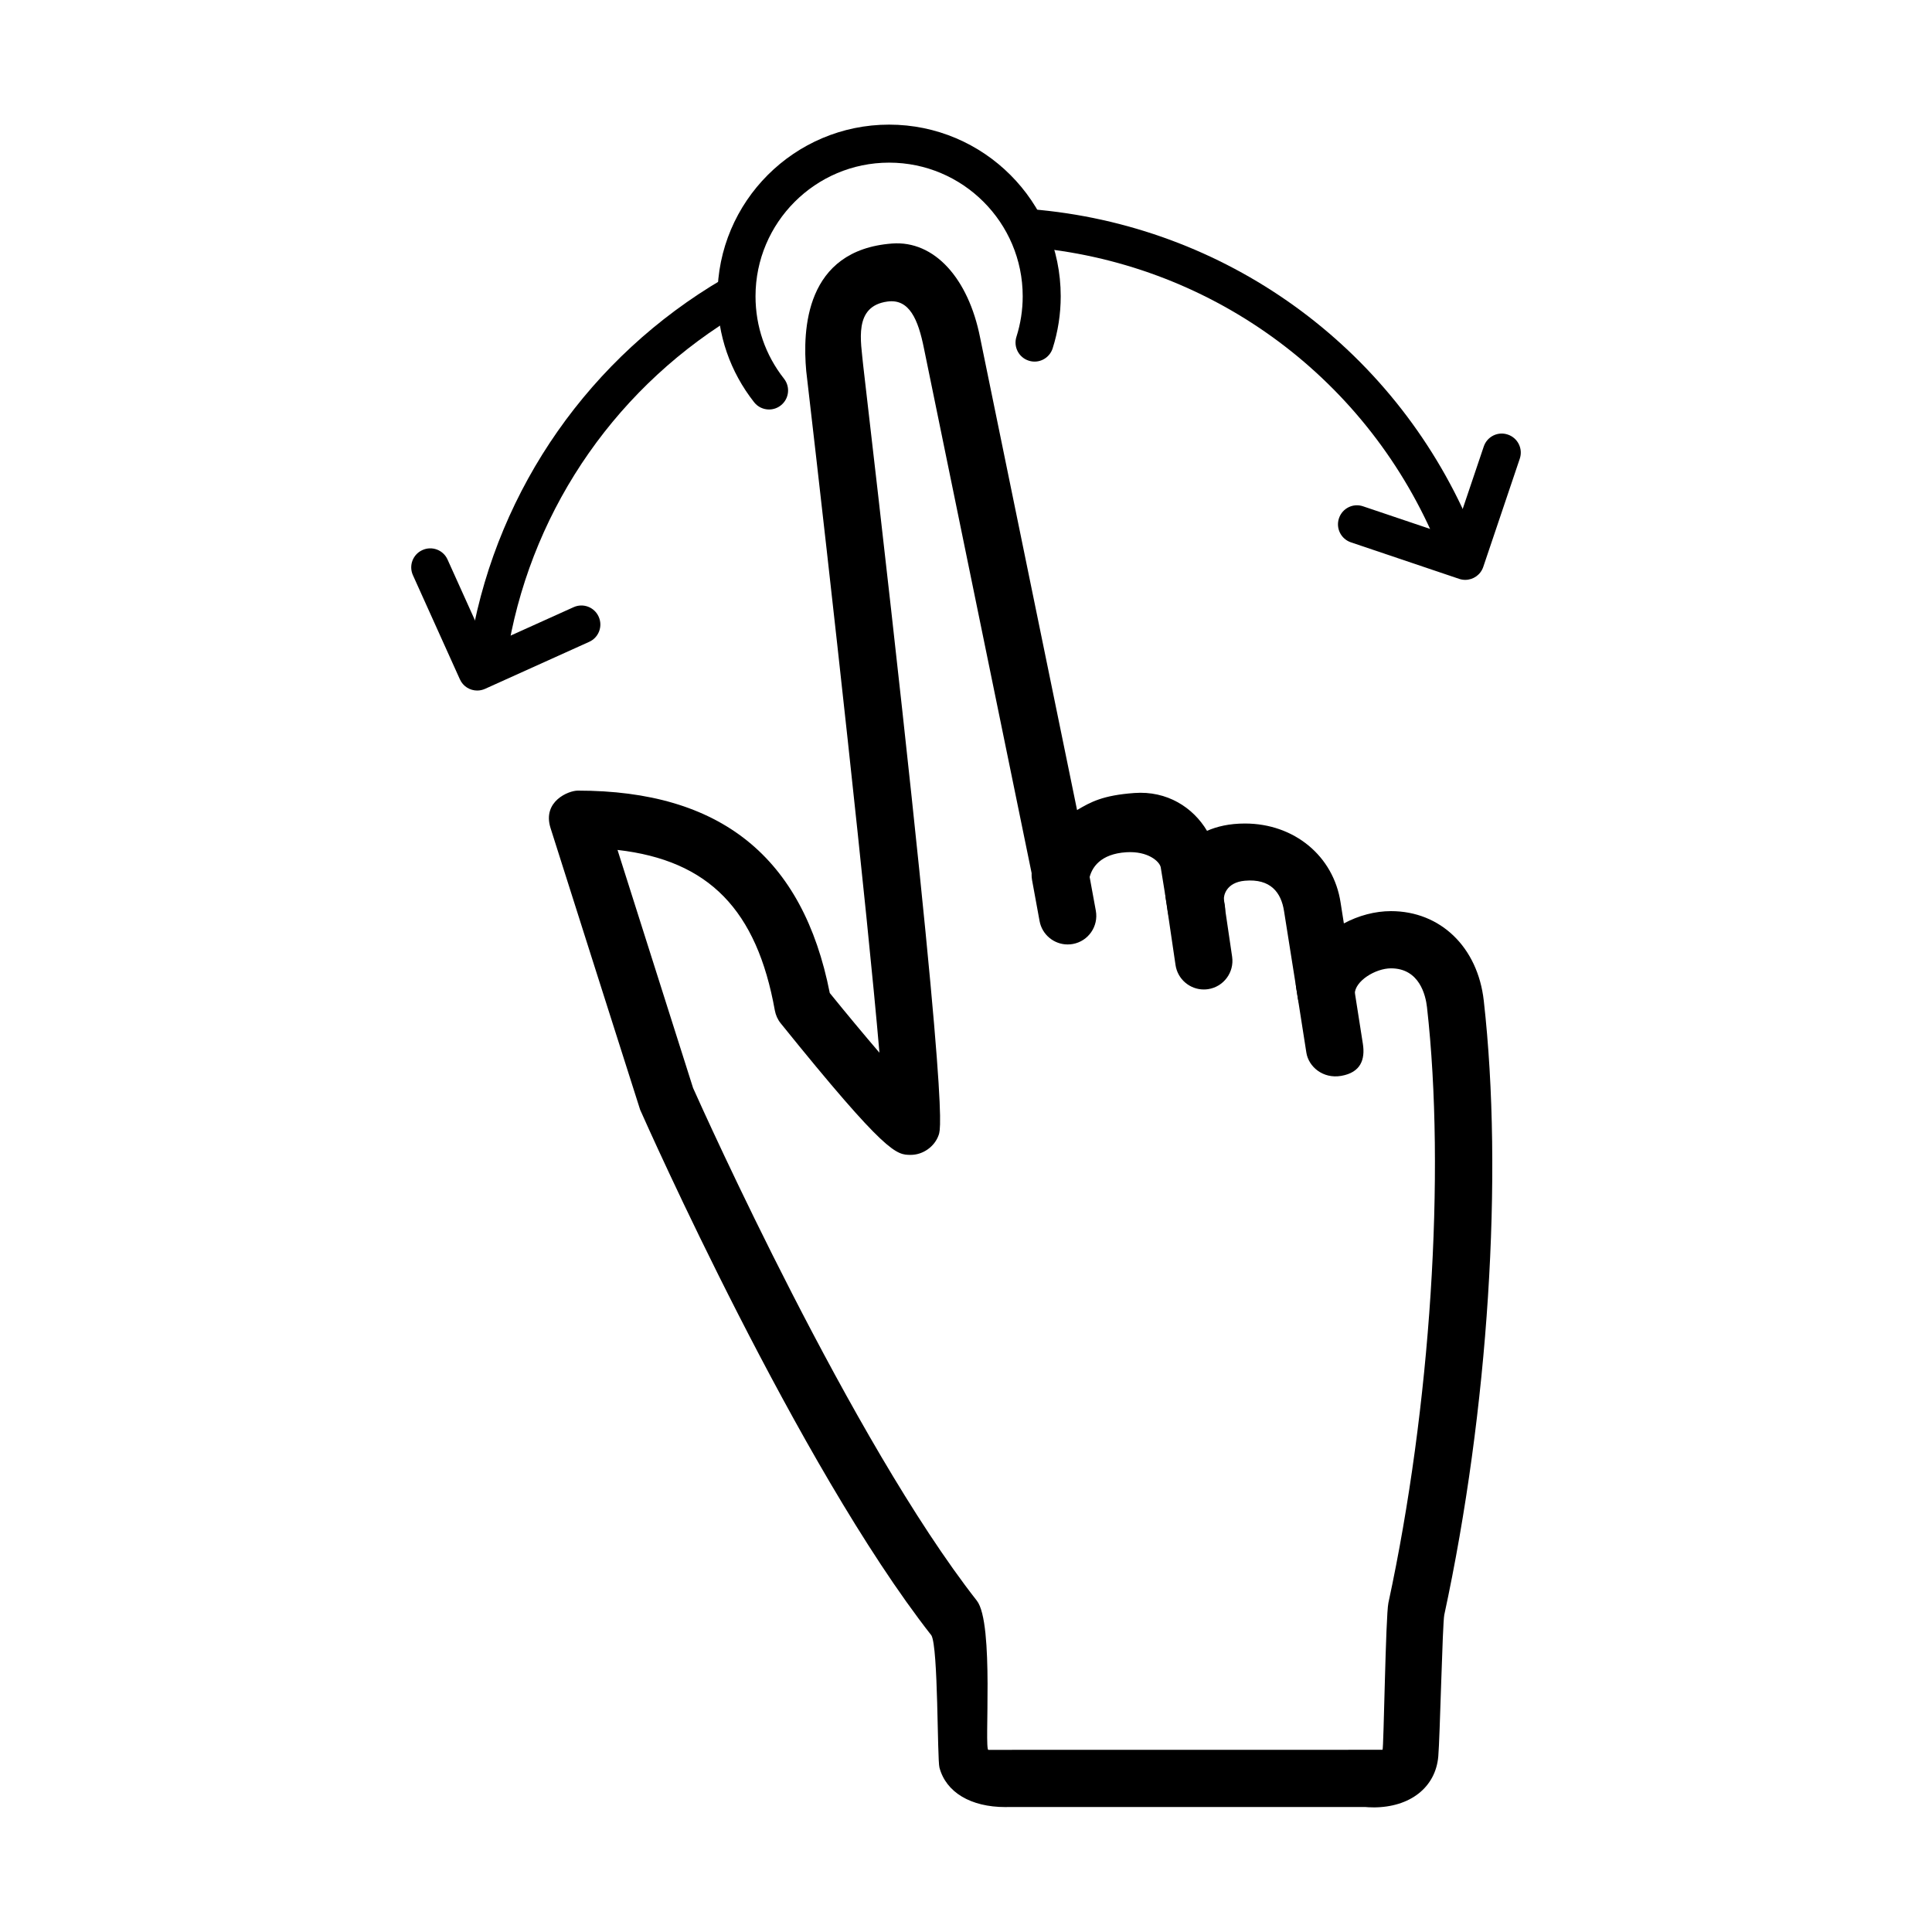
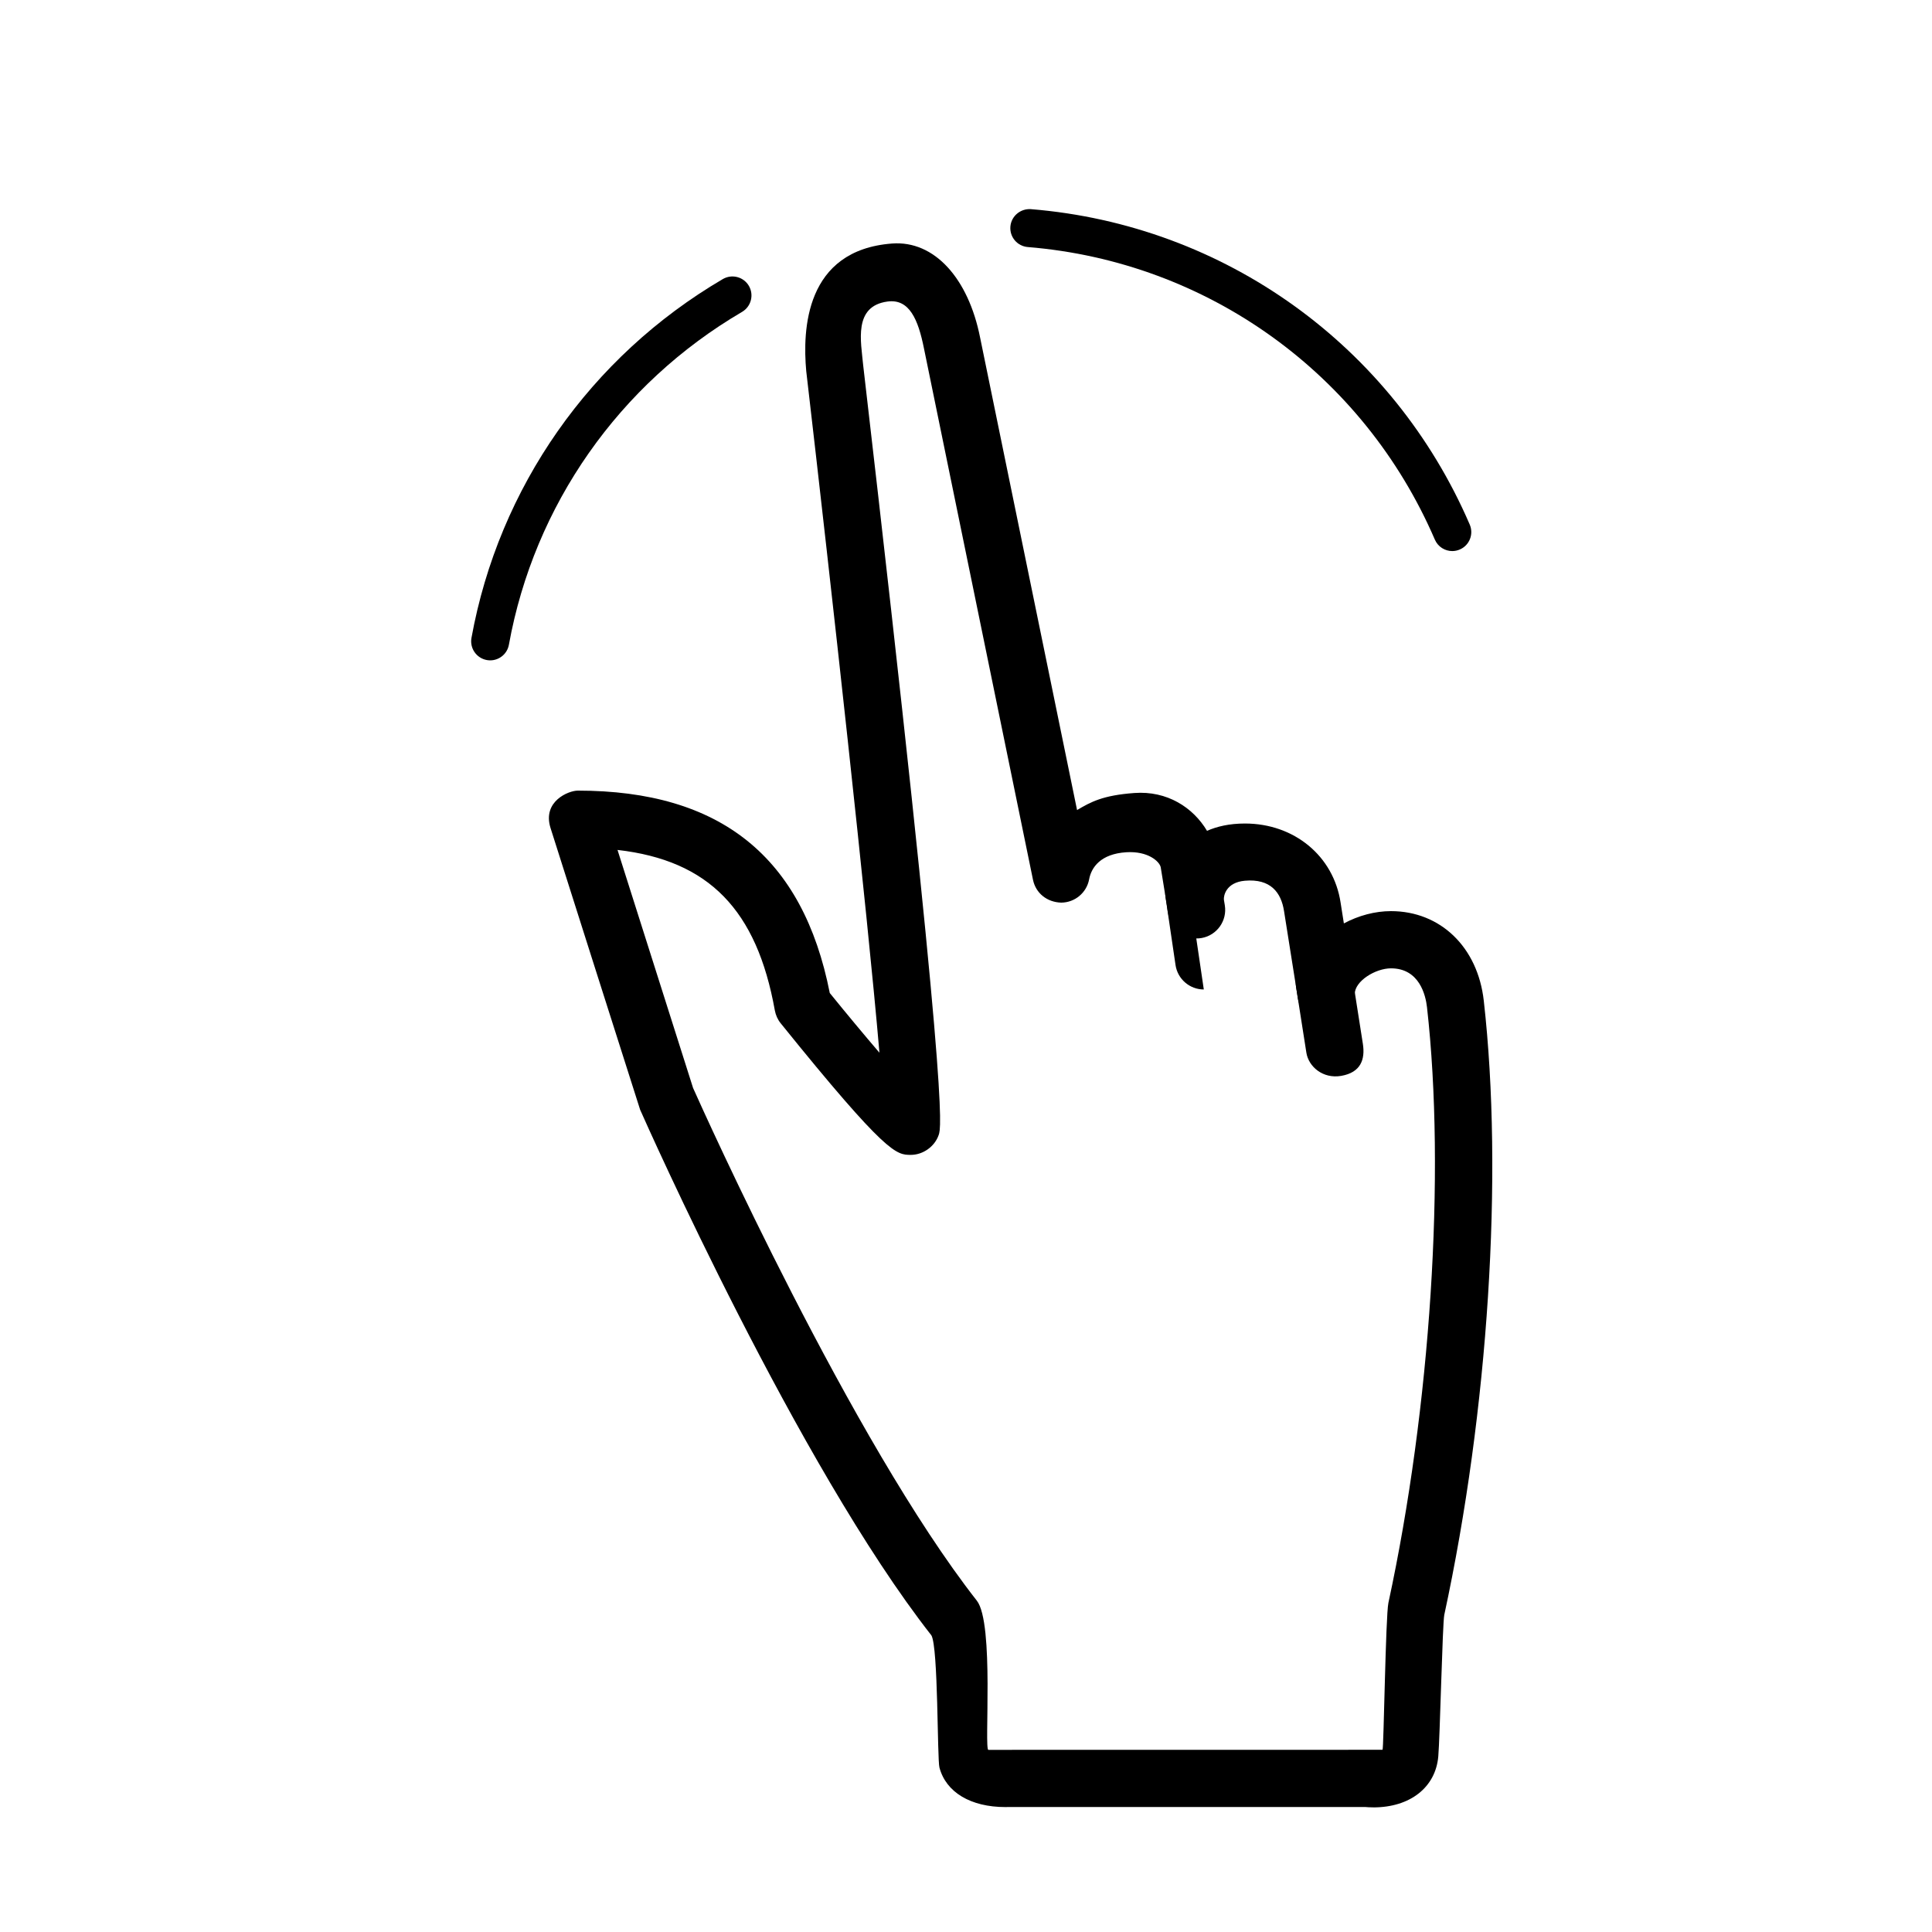
<svg xmlns="http://www.w3.org/2000/svg" fill="#000000" width="800px" height="800px" version="1.1" viewBox="144 144 512 512">
  <g>
-     <path d="m347.81 252.52c-1.496 0-2.973-0.66-3.965-1.926-6.352-8.082-9.707-17.789-9.707-28.082 0-25.086 20.402-45.484 45.484-45.484 25.078 0 45.48 20.402 45.48 45.484 0 4.699-0.719 9.34-2.137 13.801-0.848 2.648-3.672 4.133-6.328 3.273-2.648-0.84-4.117-3.672-3.273-6.328 1.102-3.473 1.664-7.09 1.664-10.75 0-19.523-15.879-35.406-35.402-35.406s-35.406 15.887-35.406 35.406c0 8.016 2.613 15.574 7.551 21.855 1.723 2.191 1.34 5.356-0.848 7.074-0.93 0.734-2.031 1.082-3.113 1.082z" />
-     <path d="m532.3 297.67c-0.527 0-1.078-0.086-1.605-0.266l-28.688-9.68c-2.637-0.887-4.055-3.742-3.164-6.383 0.887-2.641 3.738-4.07 6.383-3.164l23.914 8.066 8.07-23.91c0.887-2.641 3.742-4.07 6.383-3.164 2.637 0.887 4.055 3.742 3.164 6.383l-9.68 28.688c-0.719 2.113-2.676 3.43-4.777 3.43z" />
-     <path d="m270.47 327c-1.926 0-3.758-1.102-4.594-2.969l-12.449-27.598c-1.148-2.535-0.02-5.523 2.519-6.66 2.555-1.16 5.527-0.02 6.66 2.519l10.379 23.004 23.008-10.379c2.555-1.164 5.527-0.016 6.66 2.519 1.148 2.539 0.02 5.523-2.519 6.66l-27.598 12.457c-0.676 0.301-1.375 0.445-2.066 0.445z" />
    <path d="m528.87 290.04c-1.949 0-3.805-1.137-4.625-3.043-18.949-43.941-60.281-73.652-107.87-77.527-2.777-0.227-4.84-2.656-4.613-5.43 0.227-2.769 2.672-4.797 5.43-4.613 51.316 4.176 95.879 36.207 116.3 83.582 1.102 2.555-0.074 5.516-2.629 6.613-0.648 0.281-1.324 0.418-1.996 0.418z" />
    <path d="m273.91 319c-0.297 0-0.598-0.023-0.906-0.082-2.734-0.5-4.551-3.117-4.062-5.859 7.227-39.863 31.504-74.527 66.617-95.105 2.41-1.402 5.488-0.598 6.898 1.797 1.402 2.402 0.598 5.492-1.797 6.898-32.578 19.086-55.102 51.23-61.797 88.207-0.441 2.438-2.562 4.144-4.953 4.144z" />
    <path d="m507.96 622.97c-0.941 0-1.707-0.051-2.191-0.098l-94.535 0.004c-0.09 0.004-0.383 0.016-0.777 0.016-9.211 0-15.75-3.914-17.492-10.465-0.609-2.277-0.293-31.852-2.133-35.031-35.363-45.137-75.496-135.48-77.188-139.3-0.109-0.25-23.758-74.699-23.758-74.699-2.191-7.059 4.805-9.875 7.227-9.875 37.805 0 59.676 17.547 66.785 53.637 4.328 5.34 9.008 10.969 13.164 15.824-3.223-37.559-12.762-123.54-19.402-180.65-0.977-10.77-0.379-32.043 22.746-33.797 11.246-0.852 20.219 9.285 23.316 24.848l25.711 125.29c3.637-2.144 6.801-3.906 15.176-4.519 8.699-0.641 15.578 3.84 19.266 10.027 2.594-1.145 5.898-1.941 10.047-1.941 13.059 0 23.484 8.613 25.348 20.957l0.871 5.516c3.891-2.09 8.266-3.254 12.473-3.254 13.109 0 23 9.531 24.602 23.723 5.234 46.266 1.223 108.65-10.469 162.79-0.473 2.215-1.152 32.633-1.586 37.504-0.719 8.199-7.473 13.5-17.199 13.5zm2.422-15.254c0.324 0 0.812-35.492 1.559-38.945 11.195-51.852 15.203-113.82 10.223-157.88-0.352-3.09-1.98-10.27-9.539-10.27-4.106 0-9.602 3.367-9.602 6.812 0 3.961-3.039 7.246-6.984 7.559-3.981 0.281-7.465-2.465-8.082-6.375l-3.664-23.102c-0.762-5.023-3.594-8.699-10.363-8.113-5.066 0.438-5.699 4.055-5.582 5.043l0.242 1.473c0.66 4.07-2.055 7.918-6.117 8.664-4.082 0.727-7.965-1.895-8.797-5.93-0.172-0.84-0.301-1.664-0.395-2.465l-1.684-10.383c-0.336-1.508-3.356-4.309-9.117-3.949-6.797 0.422-9.266 4.019-9.848 7.168-0.664 3.559-3.758 6.152-7.387 6.184-3.777-0.105-6.762-2.508-7.492-6.055l-28.883-140.77c-1.543-7.727-3.879-13.246-9.664-12.473-9.129 1.219-7.023 10.641-6.457 16.863 22.766 195.94 20.695 202 20.016 204-1.047 3.066-4.141 5.281-7.387 5.281-3.828 0-6.359 0-34.477-34.859-0.801-0.992-1.328-2.168-1.562-3.422-4.766-26.59-17.441-39.762-41.691-42.531l20.027 63.094c2.871 6.43 42.012 93.492 75.195 135.86 4.676 5.953 1.891 39.535 3.055 39.535 1.254 0 104.46-0.016 104.46-0.016z" />
-     <path d="m426.94 394.29c-3.586 0-6.777-2.555-7.445-6.211l-1.988-10.844c-0.754-4.117 1.969-8.07 6.09-8.82 4.117-0.746 8.07 1.969 8.82 6.09l1.988 10.844c0.754 4.117-1.969 8.07-6.09 8.82-0.457 0.082-0.918 0.121-1.375 0.121z" />
-     <path d="m463.02 406.22c-3.699 0-6.934-2.711-7.492-6.473l-2.644-17.945c-0.605-4.141 2.258-7.996 6.394-8.605 4.106-0.609 7.992 2.258 8.605 6.394l2.644 17.945c0.605 4.141-2.258 7.996-6.394 8.605-0.371 0.055-0.742 0.078-1.113 0.078z" />
+     <path d="m463.02 406.22c-3.699 0-6.934-2.711-7.492-6.473l-2.644-17.945c-0.605-4.141 2.258-7.996 6.394-8.605 4.106-0.609 7.992 2.258 8.605 6.394c0.605 4.141-2.258 7.996-6.394 8.605-0.371 0.055-0.742 0.078-1.113 0.078z" />
    <path d="m490.2 422.96-2.711-17.289c-0.648-4.137 2.176-8.016 6.312-8.66 4.176-0.656 8.016 2.18 8.66 6.312l2.711 17.289c0.648 4.137-0.539 7.609-5.754 8.508-4.82 0.828-8.633-2.422-9.219-6.16z" />
  </g>
</svg>